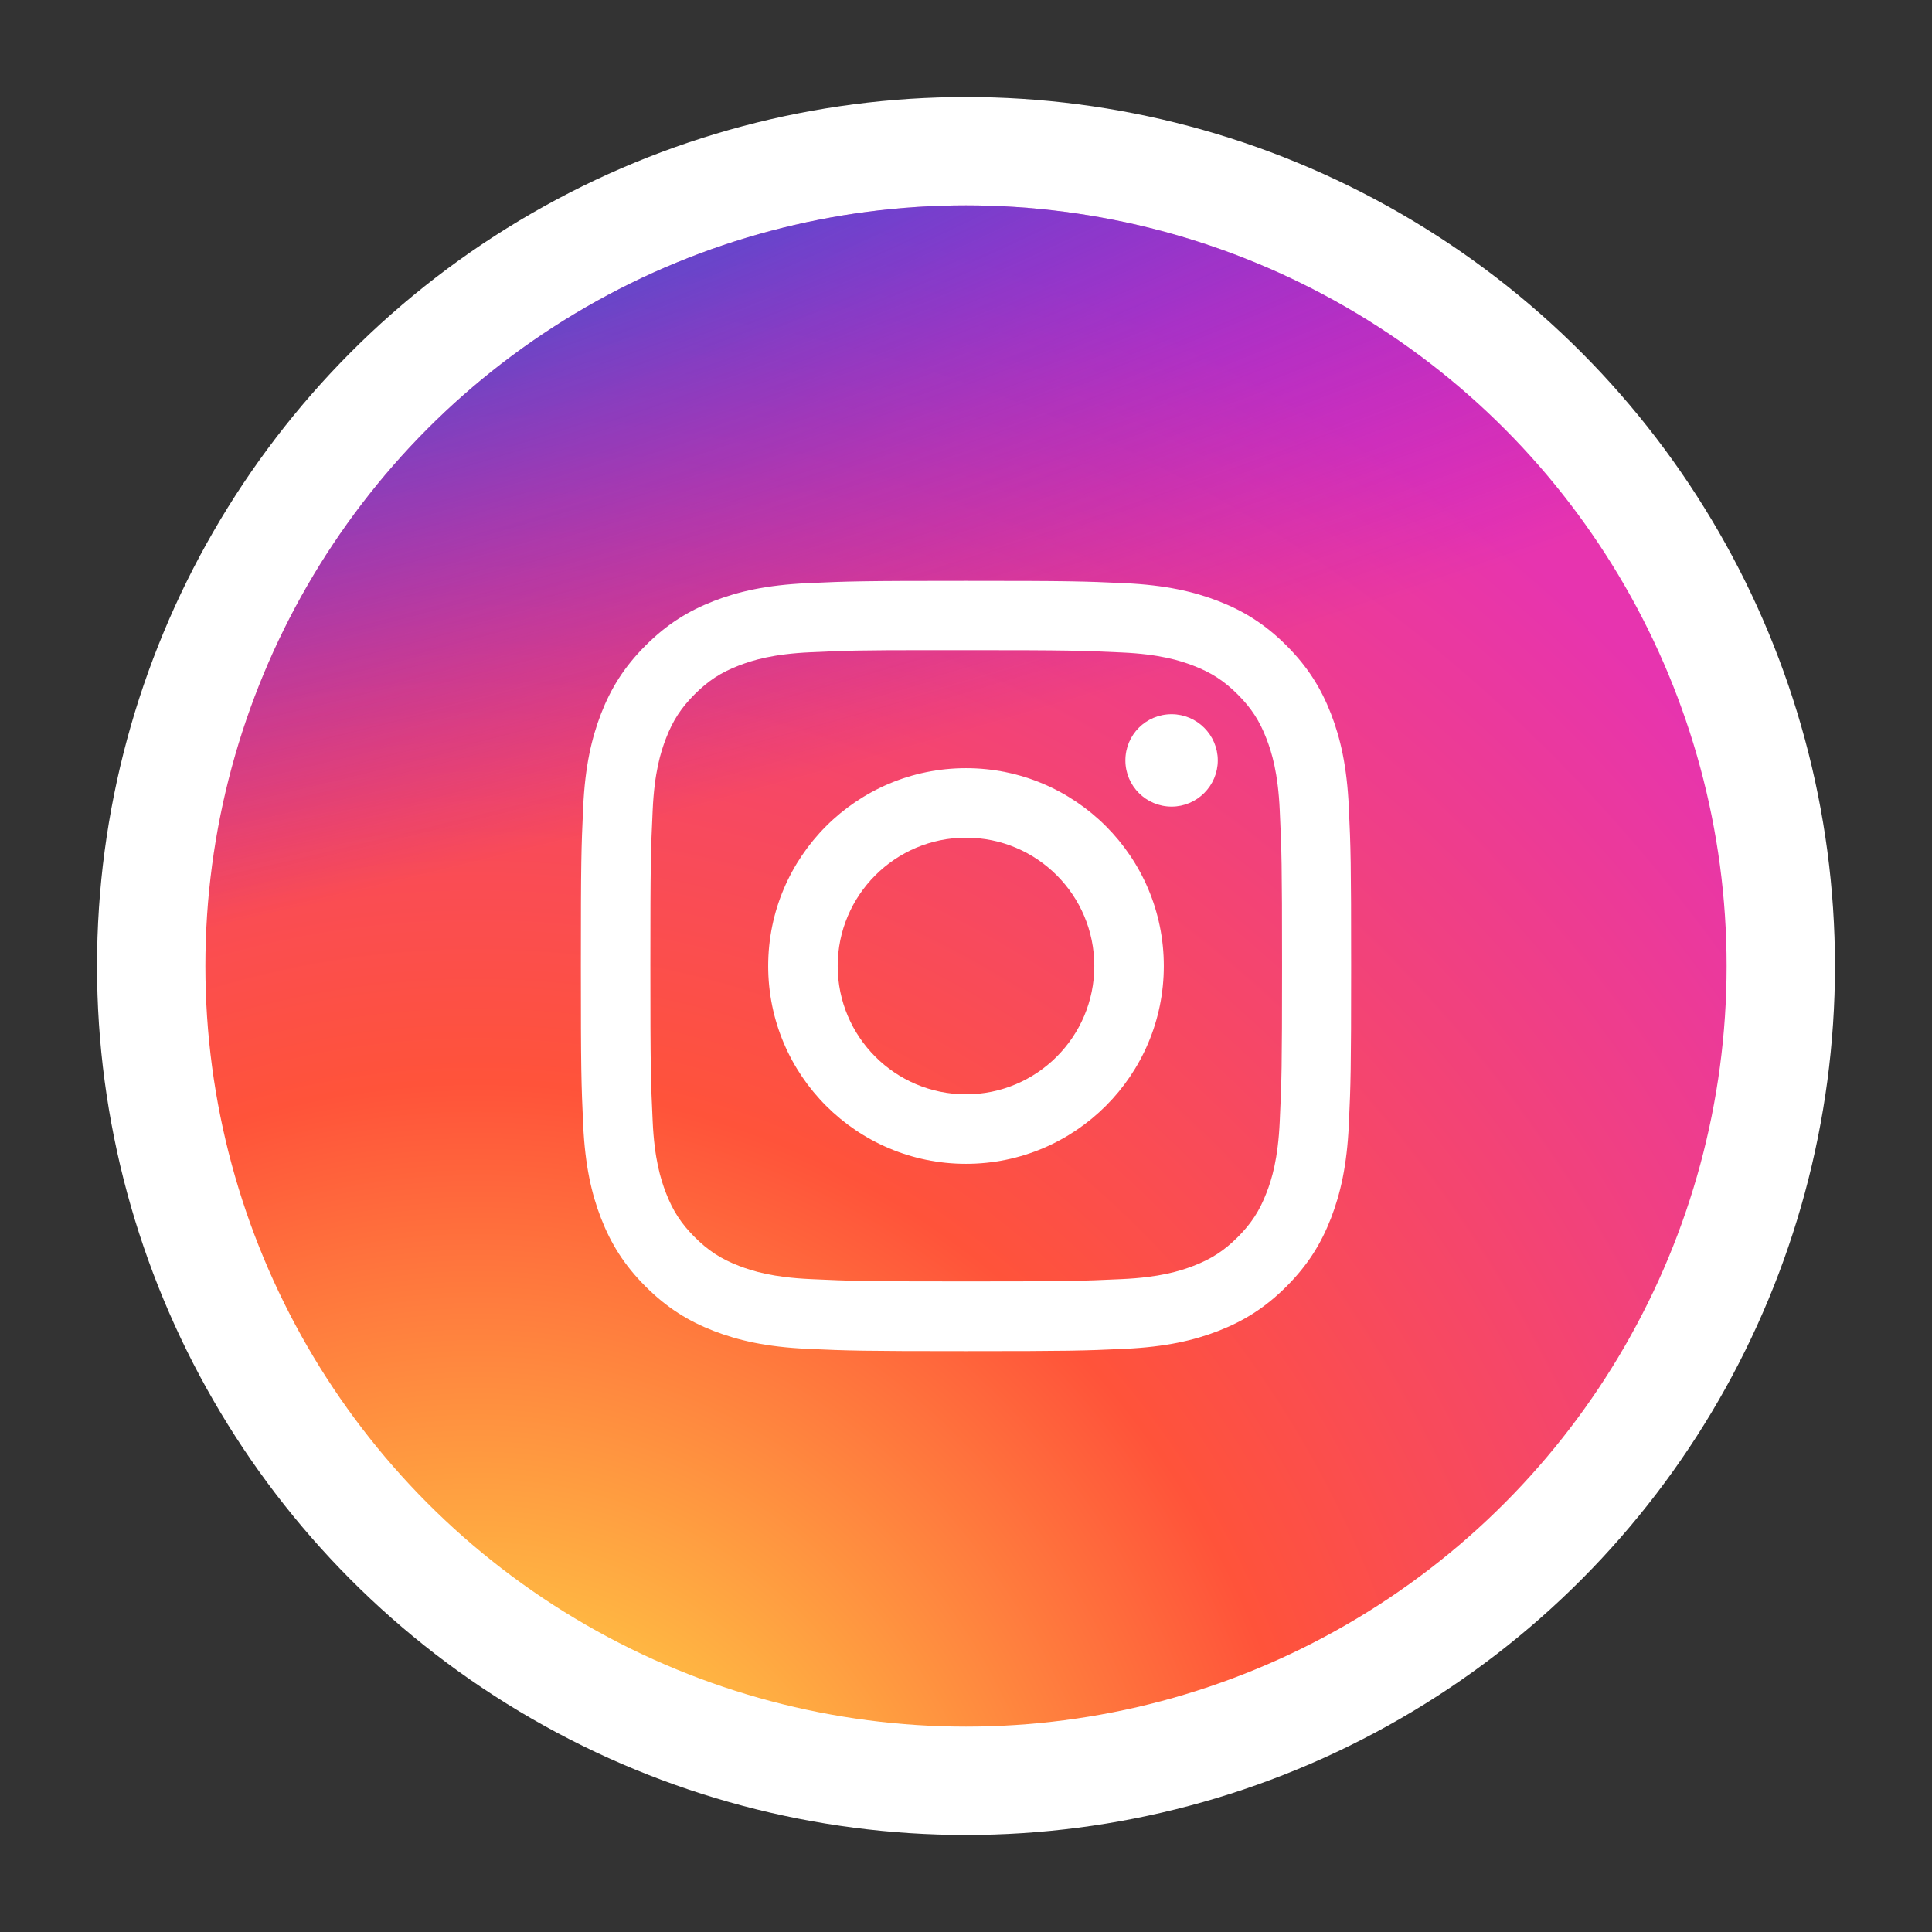
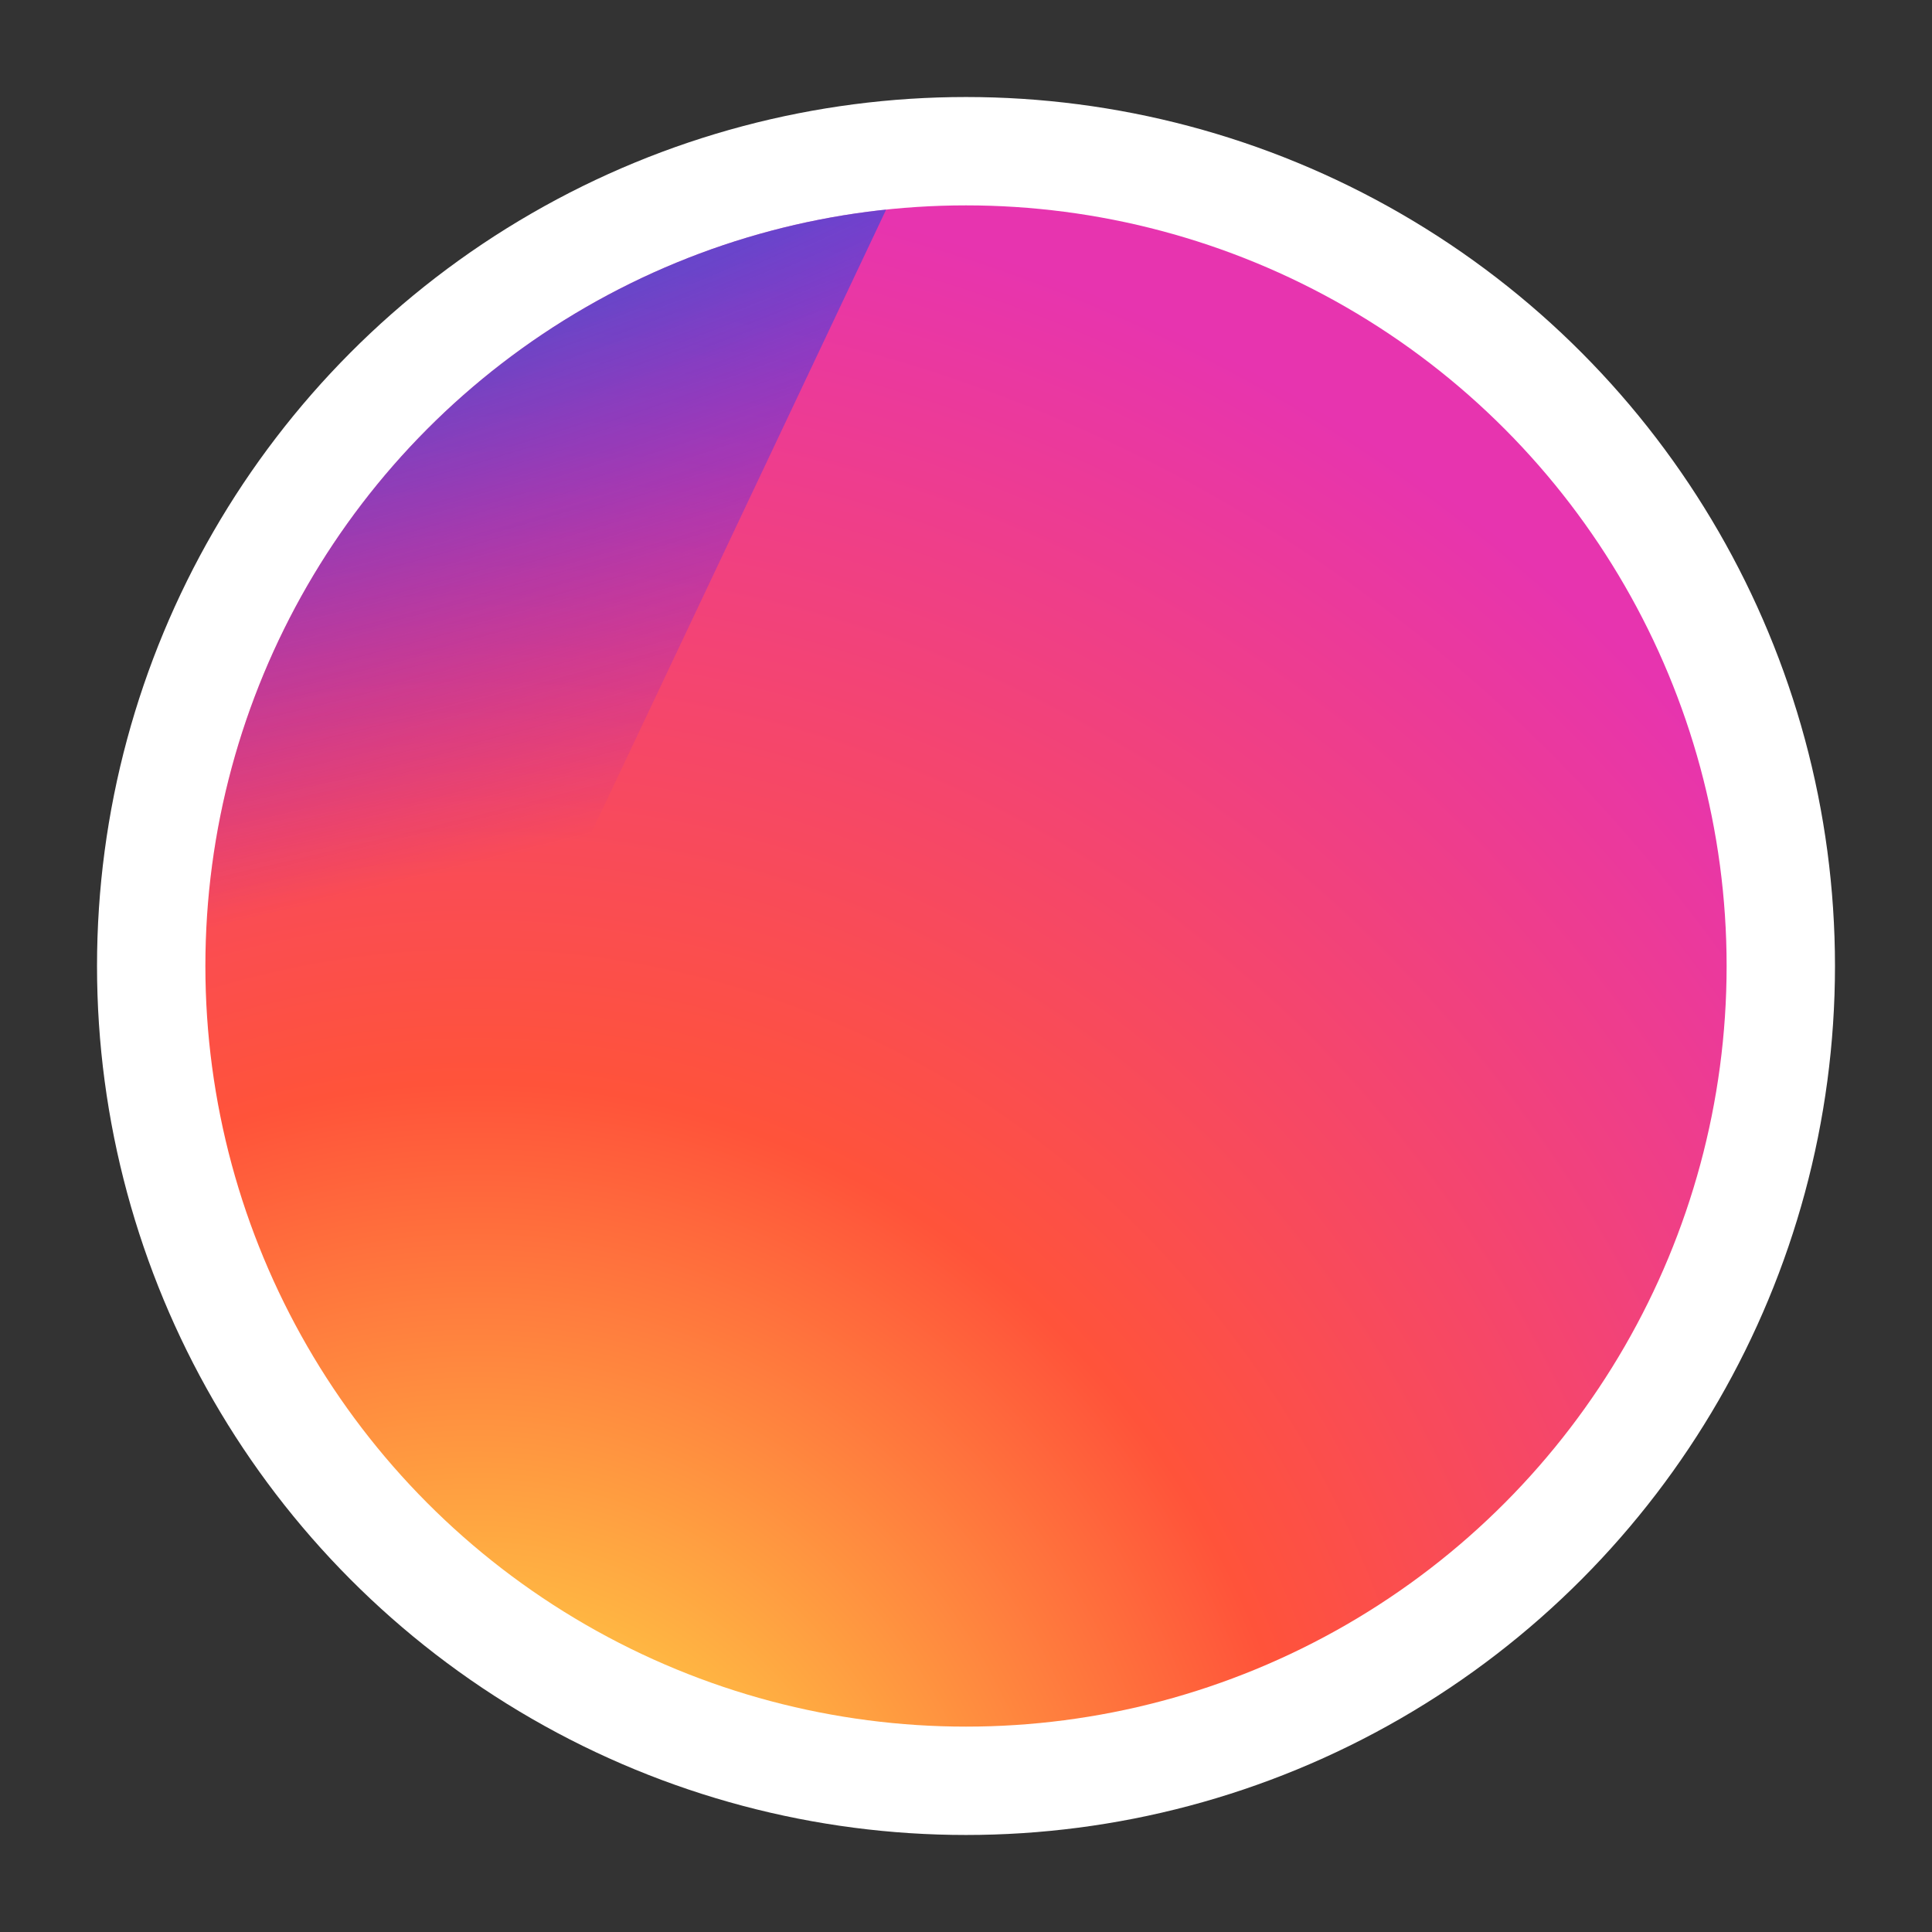
<svg xmlns="http://www.w3.org/2000/svg" id="Capa_1" data-name="Capa 1" viewBox="0 0 92 92">
  <rect x="0" y="0" width="92" height="92" fill="#333333" stroke="none" />
  <defs>
    <style>
      .cls-1 {
        fill: #fff;
      }

      .cls-2 {
        fill: none;
      }

      .cls-3 {
        fill: url(#radial-gradient);
      }

      .cls-4 {
        fill: url(#radial-gradient-2);
      }

      .cls-5 {
        clip-path: url(#clippath);
      }
    </style>
    <clipPath id="clippath">
      <circle class="cls-2" cx="46" cy="46" r="36.22" />
    </clipPath>
    <radialGradient id="radial-gradient" cx="-848.3" cy="-683.01" fx="-848.3" fy="-683.01" r="44.08" gradientTransform="translate(-1234.07 -1584.45) rotate(-90) scale(1.98 -1.84)" gradientUnits="userSpaceOnUse">
      <stop offset="0" stop-color="#ffdd46" />
      <stop offset=".1" stop-color="#ffdd46" />
      <stop offset=".5" stop-color="#ff533a" />
      <stop offset="1" stop-color="#e734af" />
    </radialGradient>
    <radialGradient id="radial-gradient-2" cx="160.74" cy="1.34" fx="160.74" fy="1.34" r="44.08" gradientTransform="translate(-45.63 -130.4) rotate(78.68) scale(.89 -3.65) skewX(-.01)" gradientUnits="userSpaceOnUse">
      <stop offset="0" stop-color="#0072cb" />
      <stop offset=".13" stop-color="#0072cb" />
      <stop offset="1" stop-color="#7800ff" stop-opacity="0" />
    </radialGradient>
  </defs>
  <circle class="cls-1" cx="46" cy="46" r="41.38" />
  <g class="cls-5">
    <circle class="cls-1" cx="46" cy="46" r="36.22" />
    <path class="cls-3" d="M46.01,1.92c-18.41,0-23.79.02-24.84.11-3.78.31-6.13.91-8.69,2.18-1.97.98-3.53,2.12-5.07,3.71-2.8,2.9-4.49,6.48-5.11,10.72-.3,2.06-.39,2.48-.4,13.01,0,3.51,0,8.13,0,14.33,0,18.39.02,23.77.11,24.82.31,3.68.88,5.99,2.1,8.52,2.33,4.84,6.79,8.48,12.04,9.83,1.82.47,3.83.73,6.4.85,1.09.05,12.22.08,23.36.08s22.27-.01,23.34-.07c2.98-.14,4.72-.37,6.63-.87,5.28-1.36,9.66-4.94,12.04-9.85,1.2-2.47,1.8-4.87,2.08-8.35.06-.76.08-12.87.08-24.96s-.03-24.18-.09-24.94c-.28-3.54-.89-5.92-2.12-8.44-1.01-2.06-2.14-3.6-3.77-5.17-2.92-2.79-6.48-4.48-10.74-5.09-2.06-.3-2.47-.39-13.01-.4h-14.35Z" />
-     <path class="cls-4" d="M46.01,1.92c-18.41,0-23.79.02-24.84.11-3.78.31-6.13.91-8.69,2.18-1.97.98-3.53,2.12-5.07,3.71-2.8,2.9-4.49,6.48-5.11,10.72-.3,2.06-.39,2.48-.4,13.01,0,3.51,0,8.13,0,14.33,0,18.39.02,23.77.11,24.82.31,3.68.88,5.99,2.1,8.52,2.33,4.84,6.79,8.48,12.04,9.83,1.82.47,3.83.73,6.4.85,1.09.05,12.22.08,23.36.08s22.27-.01,23.34-.07c2.98-.14,4.72-.37,6.63-.87,5.28-1.36,9.66-4.94,12.04-9.85,1.2-2.47,1.8-4.87,2.08-8.35.06-.76.08-12.87.08-24.96s-.03-24.18-.09-24.94c-.28-3.54-.89-5.92-2.12-8.44-1.01-2.06-2.14-3.6-3.77-5.17-2.92-2.79-6.48-4.48-10.74-5.09-2.06-.3-2.47-.39-13.01-.4h-14.35Z" />
+     <path class="cls-4" d="M46.01,1.92c-18.41,0-23.79.02-24.84.11-3.78.31-6.13.91-8.69,2.18-1.97.98-3.53,2.12-5.07,3.71-2.8,2.9-4.49,6.48-5.11,10.72-.3,2.06-.39,2.48-.4,13.01,0,3.51,0,8.13,0,14.33,0,18.39.02,23.77.11,24.82.31,3.68.88,5.99,2.1,8.52,2.33,4.84,6.79,8.48,12.04,9.83,1.82.47,3.83.73,6.4.85,1.09.05,12.22.08,23.36.08s22.27-.01,23.34-.07s-.03-24.18-.09-24.94c-.28-3.54-.89-5.92-2.12-8.44-1.01-2.06-2.14-3.6-3.77-5.17-2.92-2.79-6.48-4.48-10.74-5.09-2.06-.3-2.47-.39-13.01-.4h-14.35Z" />
  </g>
-   <path class="cls-1" d="M46,27.66c-4.98,0-5.61.02-7.56.11-1.95.09-3.29.4-4.45.85-1.21.47-2.23,1.1-3.25,2.12-1.02,1.02-1.65,2.04-2.12,3.25-.45,1.17-.76,2.5-.85,4.45-.09,1.96-.11,2.58-.11,7.56s.02,5.6.11,7.56c.09,1.95.4,3.29.85,4.45.47,1.21,1.1,2.23,2.12,3.25,1.02,1.02,2.04,1.65,3.25,2.12,1.17.45,2.5.76,4.45.85,1.96.09,2.58.11,7.56.11s5.61-.02,7.56-.11c1.95-.09,3.29-.4,4.45-.85,1.21-.47,2.23-1.1,3.25-2.12,1.02-1.02,1.65-2.04,2.12-3.25.45-1.17.76-2.5.85-4.45.09-1.96.11-2.58.11-7.56s-.02-5.61-.11-7.56c-.09-1.95-.4-3.29-.85-4.45-.47-1.21-1.1-2.23-2.12-3.25-1.02-1.02-2.04-1.65-3.25-2.12-1.17-.45-2.5-.76-4.46-.85-1.96-.09-2.58-.11-7.56-.11h0ZM44.36,30.96c.49,0,1.03,0,1.65,0,4.9,0,5.48.02,7.41.11,1.79.08,2.76.38,3.41.63.86.33,1.47.73,2.11,1.37.64.64,1.04,1.25,1.37,2.11.25.65.55,1.62.63,3.4.09,1.93.11,2.51.11,7.41s-.02,5.48-.11,7.41c-.08,1.79-.38,2.76-.63,3.4-.33.86-.73,1.47-1.37,2.11-.64.64-1.25,1.04-2.11,1.37-.65.25-1.62.55-3.41.63-1.93.09-2.51.11-7.41.11s-5.48-.02-7.41-.11c-1.79-.08-2.76-.38-3.41-.63-.86-.33-1.47-.73-2.11-1.37-.64-.64-1.04-1.25-1.37-2.11-.25-.65-.55-1.62-.63-3.4-.09-1.93-.11-2.51-.11-7.41s.02-5.48.11-7.41c.08-1.79.38-2.76.63-3.41.33-.86.73-1.47,1.37-2.11.64-.64,1.25-1.04,2.11-1.37.65-.25,1.62-.55,3.41-.63,1.69-.08,2.35-.1,5.77-.1h0ZM55.79,34.01c-1.22,0-2.2.98-2.2,2.2s.99,2.2,2.2,2.2,2.2-.99,2.2-2.2-.99-2.2-2.2-2.2h0ZM46,36.58c-5.2,0-9.42,4.22-9.42,9.42s4.22,9.42,9.42,9.42,9.42-4.22,9.42-9.42-4.22-9.42-9.42-9.42h0ZM46,39.89c3.38,0,6.11,2.74,6.11,6.11s-2.74,6.11-6.11,6.11-6.11-2.74-6.11-6.11,2.74-6.11,6.11-6.11Z" />
</svg>